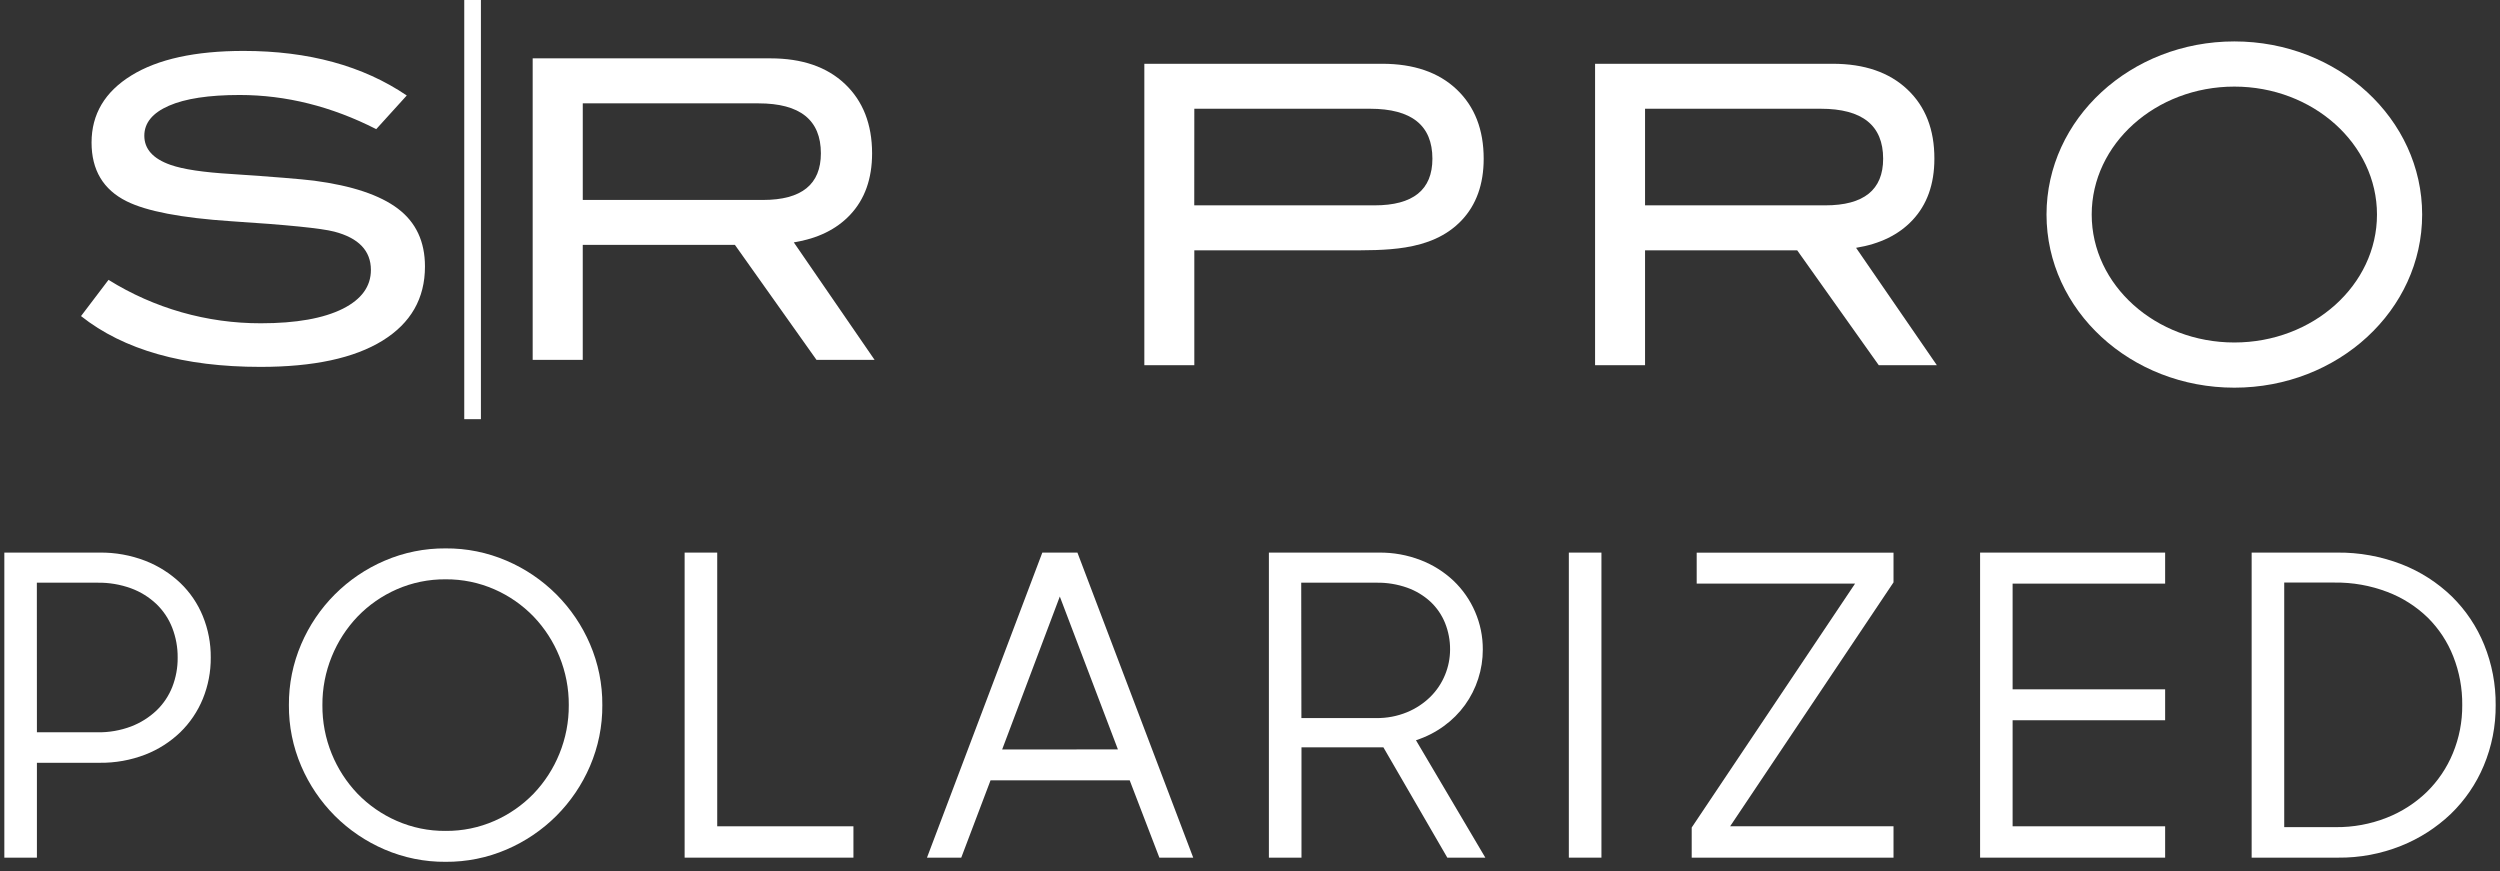
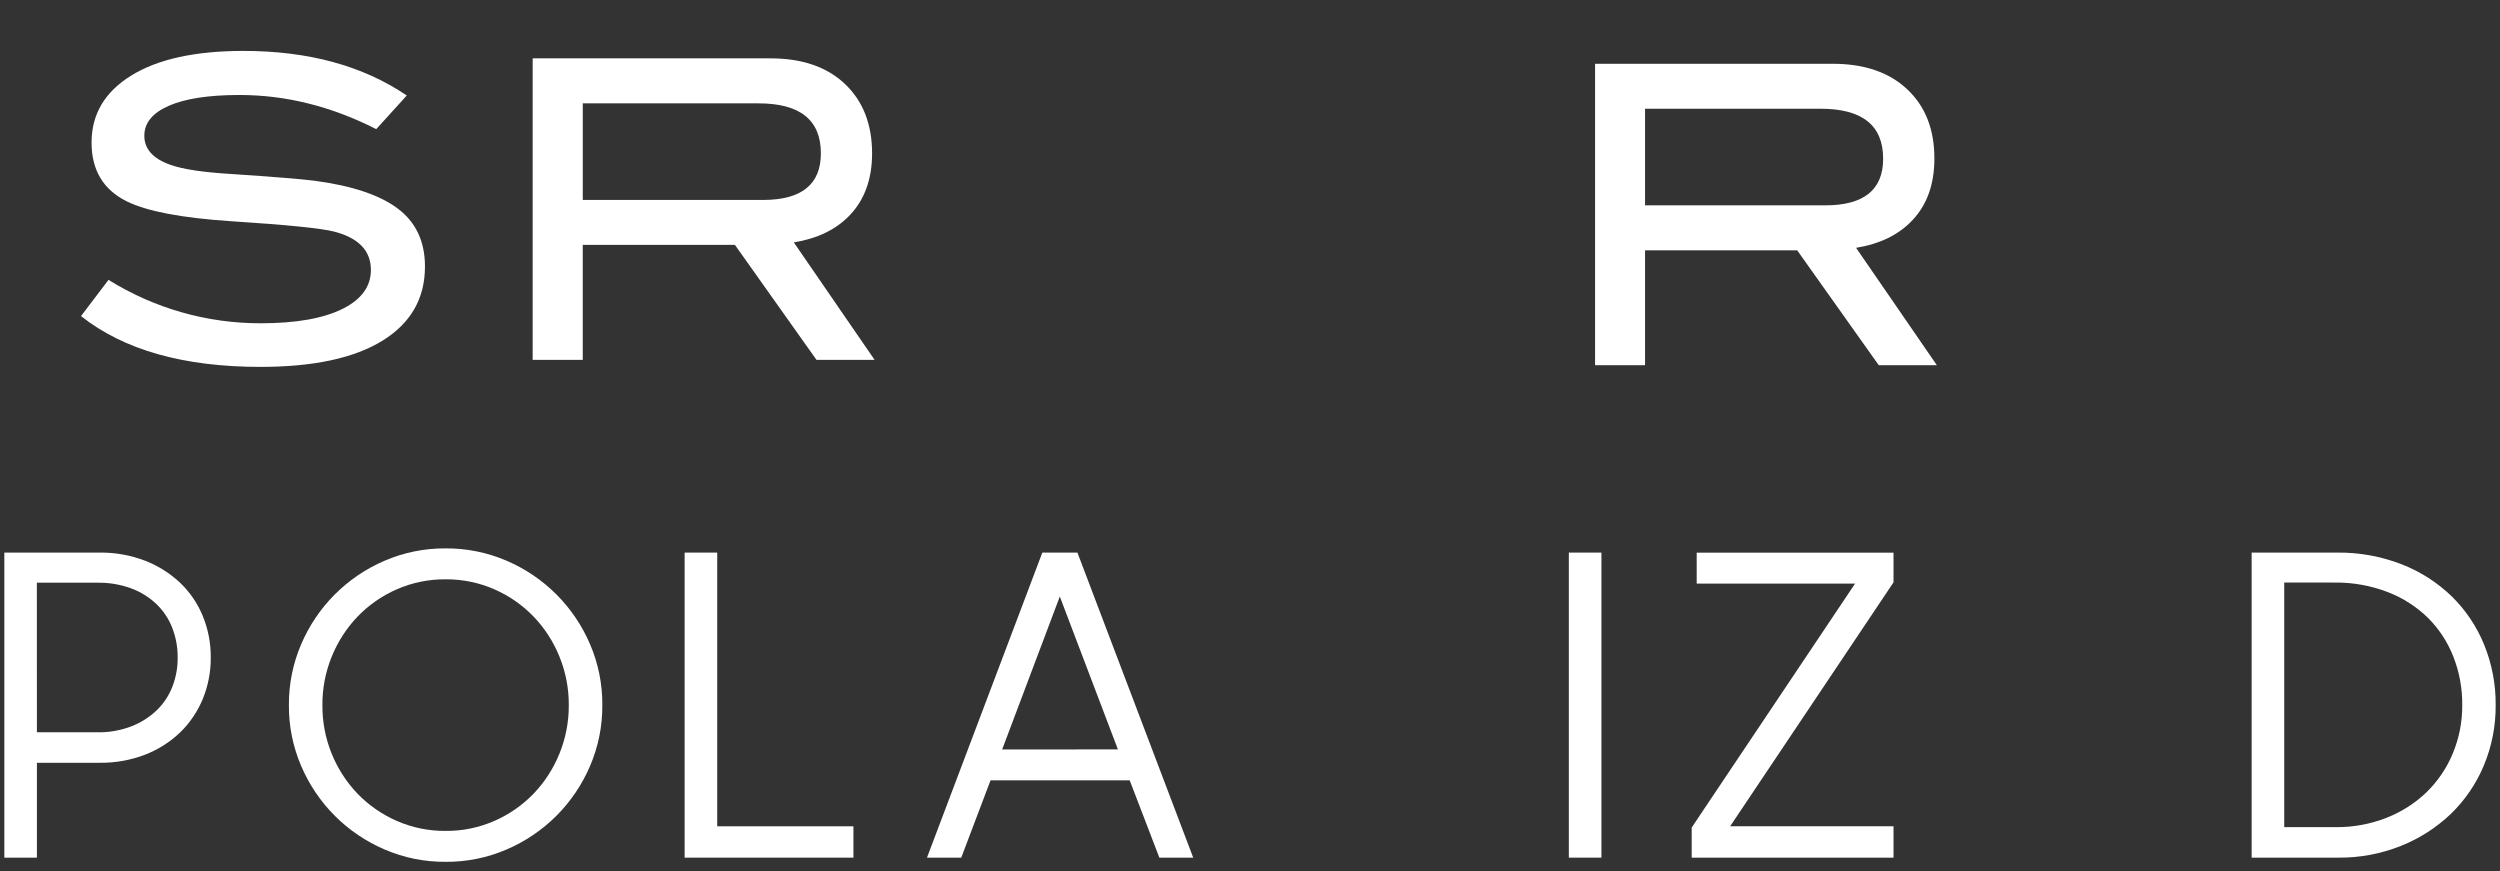
<svg xmlns="http://www.w3.org/2000/svg" width="241" height="84" viewBox="0 0 241 84" fill="none">
  <rect x="0" y="0" width="241" height="84" fill="#333333" stroke="none" />
  <path d="M36.269 12.449C31.962 10.256 27.574 9.159 23.105 9.157C20.134 9.157 17.86 9.503 16.281 10.194C14.702 10.886 13.912 11.849 13.912 13.084C13.912 14.367 14.755 15.304 16.44 15.894C17.645 16.321 19.612 16.615 22.341 16.776C26.351 17.045 29.001 17.259 30.289 17.419C33.927 17.9 36.617 18.799 38.358 20.115C40.099 21.431 40.968 23.291 40.967 25.694C40.967 28.772 39.602 31.154 36.873 32.84C34.143 34.525 30.222 35.368 25.11 35.368C17.699 35.368 11.932 33.736 7.81 30.471L10.461 26.978C14.867 29.725 19.959 31.176 25.152 31.164C28.549 31.164 31.185 30.695 33.058 29.758C34.856 28.849 35.755 27.605 35.755 26.024C35.755 24.175 34.579 22.944 32.229 22.33C30.997 22.008 27.678 21.673 22.273 21.326C17.484 21.007 14.126 20.364 12.199 19.399C9.95 18.276 8.826 16.39 8.826 13.741C8.826 11.011 10.104 8.857 12.659 7.278C15.215 5.699 18.821 4.909 23.478 4.909C29.74 4.909 34.985 6.341 39.212 9.205L36.269 12.449Z" fill="white" />
  <path d="M84.31 34.69H78.71L70.847 23.608H56.177V34.69H51.35V5.625H74.269C77.321 5.625 79.716 6.448 81.454 8.095C83.192 9.742 84.064 11.97 84.07 14.778C84.07 17.241 83.361 19.221 81.944 20.718C80.63 22.111 78.823 22.994 76.524 23.367L84.31 34.69ZM73.554 19.275C77.273 19.275 79.133 17.777 79.133 14.78C79.133 11.569 77.128 9.964 73.118 9.964H56.179V19.275H73.554Z" fill="white" />
-   <path d="M46.36 -6.10352e-05H44.754V40.408H46.36V-6.10352e-05Z" fill="white" />
  <path d="M186.714 35.208H181.114L173.249 24.13H158.583V35.208H153.765V6.148H176.68C179.722 6.148 182.117 6.97 183.864 8.616C185.612 10.261 186.482 12.489 186.474 15.299C186.474 17.763 185.764 19.744 184.346 21.241C183.035 22.632 181.228 23.515 178.926 23.89L186.714 35.208ZM175.956 19.796C179.675 19.796 181.535 18.297 181.535 15.301C181.535 12.09 179.53 10.484 175.52 10.483H158.583V19.796H175.956Z" fill="white" />
-   <path d="M135.475 23.852C137.51 23.521 139.416 22.803 140.901 21.241C142.318 19.742 143.027 17.762 143.027 15.299C143.027 12.49 142.157 10.263 140.418 8.616C138.678 6.969 136.283 6.146 133.233 6.148H110.314V35.208H115.132V24.13H129.8C131.632 24.13 133.606 24.155 135.475 23.852ZM115.132 10.483H132.069C136.079 10.483 138.084 12.089 138.084 15.301C138.084 18.299 136.224 19.797 132.505 19.796H115.126L115.132 10.483Z" fill="white" />
-   <path d="M215.391 8.348C222.972 8.348 229.141 13.882 229.141 20.683C229.141 27.484 222.972 33.016 215.391 33.016C207.81 33.016 201.64 27.484 201.64 20.683C201.64 13.882 207.808 8.348 215.391 8.348ZM215.391 3.993C205.39 3.993 197.284 11.46 197.284 20.683C197.284 29.907 205.39 37.372 215.391 37.372C225.393 37.372 233.496 29.905 233.496 20.683C233.496 11.462 225.391 3.993 215.391 3.993Z" fill="white" />
  <path d="M9.602 53.27C11.102 53.251 12.592 53.518 13.993 54.056C15.248 54.542 16.397 55.268 17.376 56.192C18.318 57.094 19.059 58.185 19.552 59.393C20.068 60.659 20.328 62.014 20.317 63.381C20.328 64.748 20.068 66.104 19.552 67.37C19.055 68.582 18.315 69.68 17.376 70.593C16.401 71.528 15.252 72.26 13.993 72.748C12.592 73.286 11.102 73.552 9.602 73.532H3.558V82.677H0.418V53.27H9.602ZM3.558 70.593H9.399C10.506 70.611 11.607 70.419 12.643 70.029C13.547 69.682 14.375 69.162 15.08 68.498C15.749 67.857 16.271 67.079 16.61 66.217C16.962 65.313 17.138 64.351 17.127 63.381C17.135 62.404 16.957 61.433 16.604 60.521C16.268 59.653 15.745 58.87 15.073 58.225C14.371 57.562 13.542 57.049 12.636 56.715C11.597 56.338 10.498 56.154 9.393 56.172H3.552L3.558 70.593Z" fill="white" />
  <path d="M37.074 81.891C35.285 81.124 33.658 80.024 32.281 78.649C30.906 77.271 29.806 75.645 29.039 73.856C28.24 71.998 27.835 69.995 27.85 67.973C27.835 65.952 28.24 63.95 29.039 62.093C29.805 60.303 30.905 58.676 32.281 57.298C33.658 55.922 35.285 54.821 37.074 54.054C38.931 53.255 40.934 52.851 42.956 52.865C44.977 52.85 46.98 53.255 48.836 54.054C50.627 54.82 52.254 55.921 53.632 57.298C55.008 58.675 56.109 60.302 56.876 62.091C57.674 63.948 58.079 65.95 58.064 67.971C58.079 69.993 57.674 71.996 56.876 73.854C56.109 75.644 55.008 77.271 53.632 78.649C52.254 80.024 50.626 81.124 48.836 81.891C46.98 82.69 44.977 83.094 42.956 83.079C40.934 83.094 38.931 82.689 37.074 81.891ZM47.669 79.132C49.082 78.512 50.361 77.623 51.435 76.515C52.5 75.401 53.345 74.095 53.924 72.667C54.533 71.178 54.841 69.582 54.831 67.973C54.841 66.365 54.533 64.77 53.924 63.282C53.345 61.853 52.501 60.548 51.435 59.434C50.362 58.325 49.082 57.435 47.669 56.815C46.184 56.163 44.578 55.833 42.956 55.846C41.334 55.832 39.727 56.162 38.242 56.812C36.828 57.433 35.548 58.322 34.475 59.432C33.41 60.547 32.566 61.852 31.986 63.28C31.377 64.768 31.069 66.363 31.08 67.971C31.066 69.581 31.372 71.177 31.978 72.667C32.558 74.095 33.403 75.4 34.467 76.515C35.543 77.624 36.825 78.513 38.242 79.132C39.727 79.784 41.334 80.114 42.956 80.099C44.578 80.114 46.184 79.784 47.669 79.132Z" fill="white" />
  <path d="M69.14 53.27V79.655H82.271V82.677H65.998V53.27H69.14Z" fill="white" />
  <path d="M103.863 53.27L115.026 82.677H111.763L108.903 75.225H95.488L92.665 82.677H89.361L100.48 53.27H103.863ZM107.767 72.244L102.166 57.505L96.608 72.248L107.767 72.244Z" fill="white" />
-   <path d="M132.946 53.27C134.317 53.256 135.677 53.502 136.956 53.996C138.131 54.448 139.207 55.125 140.123 55.989C141.008 56.834 141.714 57.848 142.197 58.972C142.695 60.122 142.949 61.363 142.942 62.616C142.944 63.574 142.794 64.526 142.498 65.437C142.209 66.338 141.781 67.187 141.228 67.955C140.663 68.736 139.977 69.422 139.196 69.987C138.376 70.585 137.466 71.048 136.499 71.359L143.186 82.677H139.521L133.359 72.043H125.463V82.677H122.321V53.27H132.946ZM125.455 69.222H132.656C133.678 69.238 134.693 69.046 135.639 68.658C136.48 68.312 137.245 67.806 137.893 67.169C138.501 66.566 138.981 65.846 139.304 65.053C139.622 64.28 139.786 63.452 139.787 62.616C139.794 61.74 139.629 60.871 139.304 60.059C138.989 59.279 138.508 58.577 137.893 58.003C137.246 57.408 136.486 56.95 135.657 56.655C134.707 56.319 133.705 56.155 132.698 56.172H125.438L125.455 69.222Z" fill="white" />
  <path d="M154.379 53.27V82.677H151.236V53.27H154.379Z" fill="white" />
  <path d="M178.828 56.261H163.561V53.278H182.535V56.139L166.784 79.655H182.535V82.677H163.08V79.773L178.828 56.261Z" fill="white" />
-   <path d="M208.719 53.27V56.261H194.015V66.451H208.719V69.432H194.015V79.655H208.719V82.677H190.881V53.27H208.719Z" fill="white" />
  <path d="M225.277 53.27C227.411 53.243 229.53 53.627 231.52 54.398C233.325 55.1 234.972 56.157 236.363 57.505C237.706 58.827 238.765 60.408 239.474 62.154C240.224 64.001 240.601 65.979 240.582 67.974C240.599 69.978 240.208 71.966 239.433 73.814C238.7 75.567 237.618 77.15 236.251 78.469C234.858 79.793 233.225 80.839 231.439 81.549C229.517 82.314 227.465 82.698 225.397 82.677H217.059V53.27H225.277ZM220.199 79.736H225.162C226.844 79.754 228.513 79.446 230.078 78.829C231.515 78.266 232.826 77.424 233.936 76.353C235.02 75.292 235.876 74.022 236.454 72.62C237.066 71.145 237.374 69.563 237.36 67.967C237.377 66.362 237.082 64.769 236.493 63.276C235.943 61.874 235.106 60.603 234.038 59.542C232.924 58.461 231.601 57.618 230.151 57.066C228.518 56.442 226.782 56.135 225.034 56.159H220.199V79.736Z" fill="white" />
</svg>